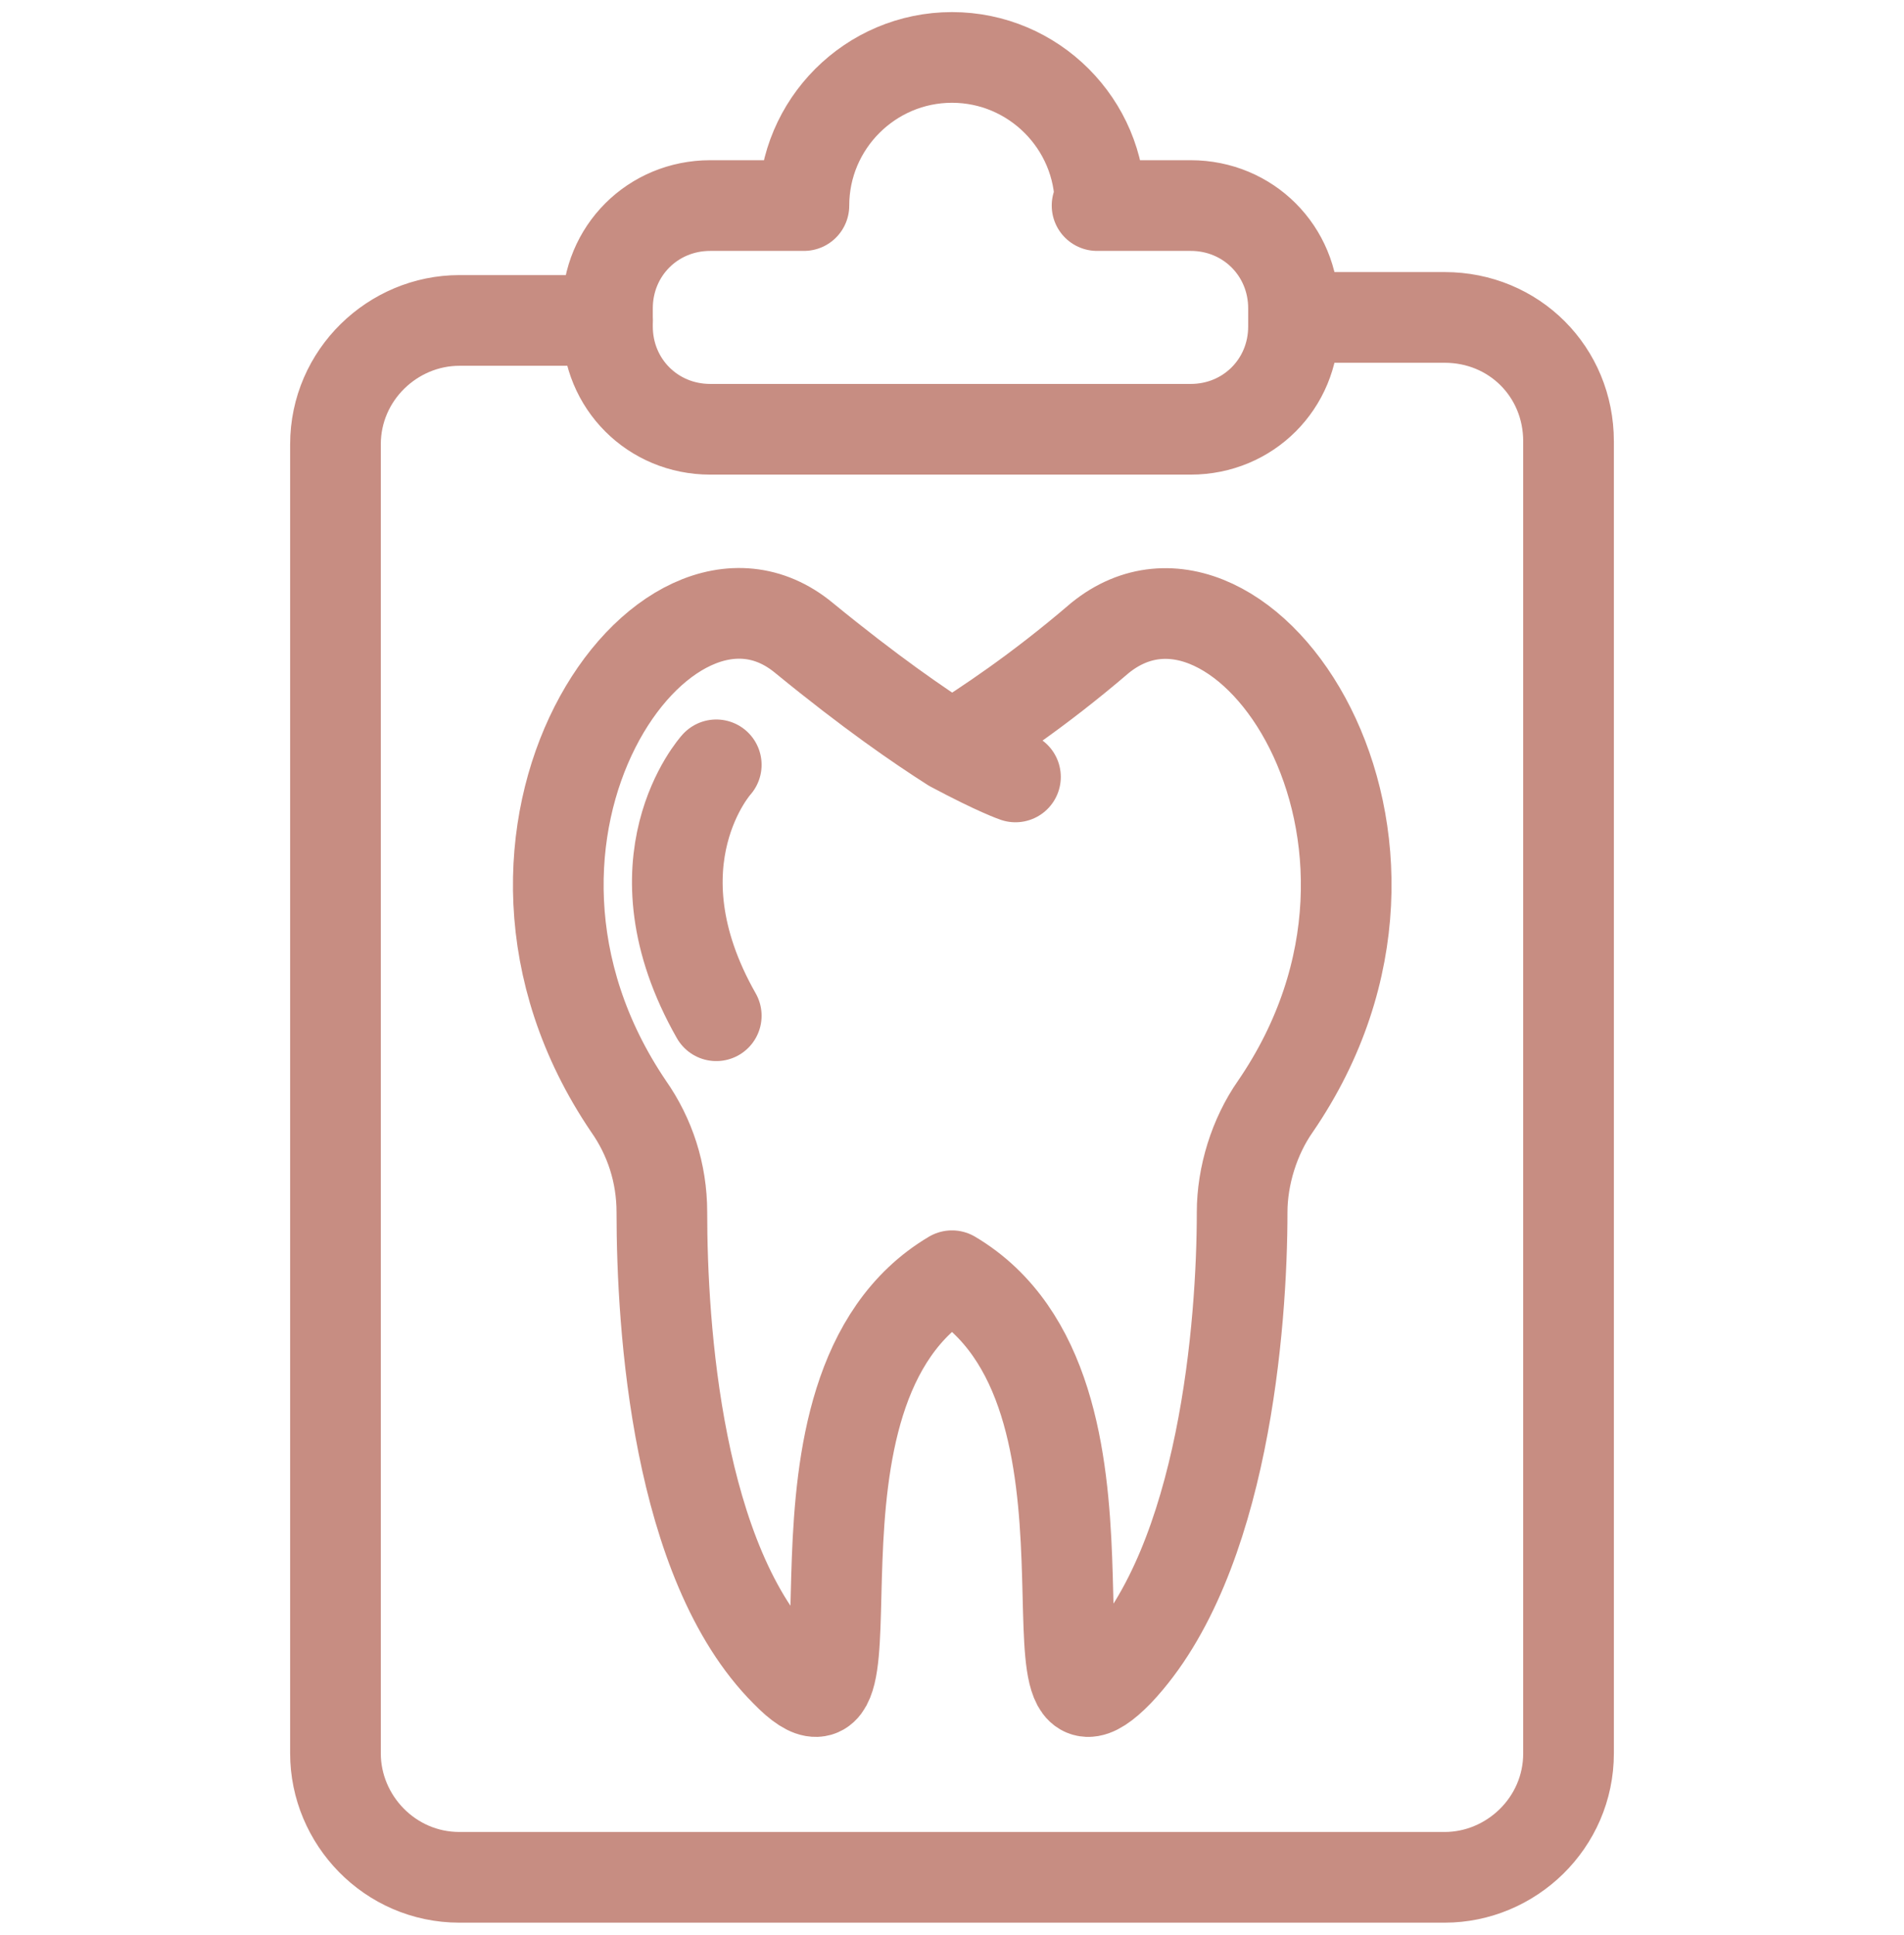
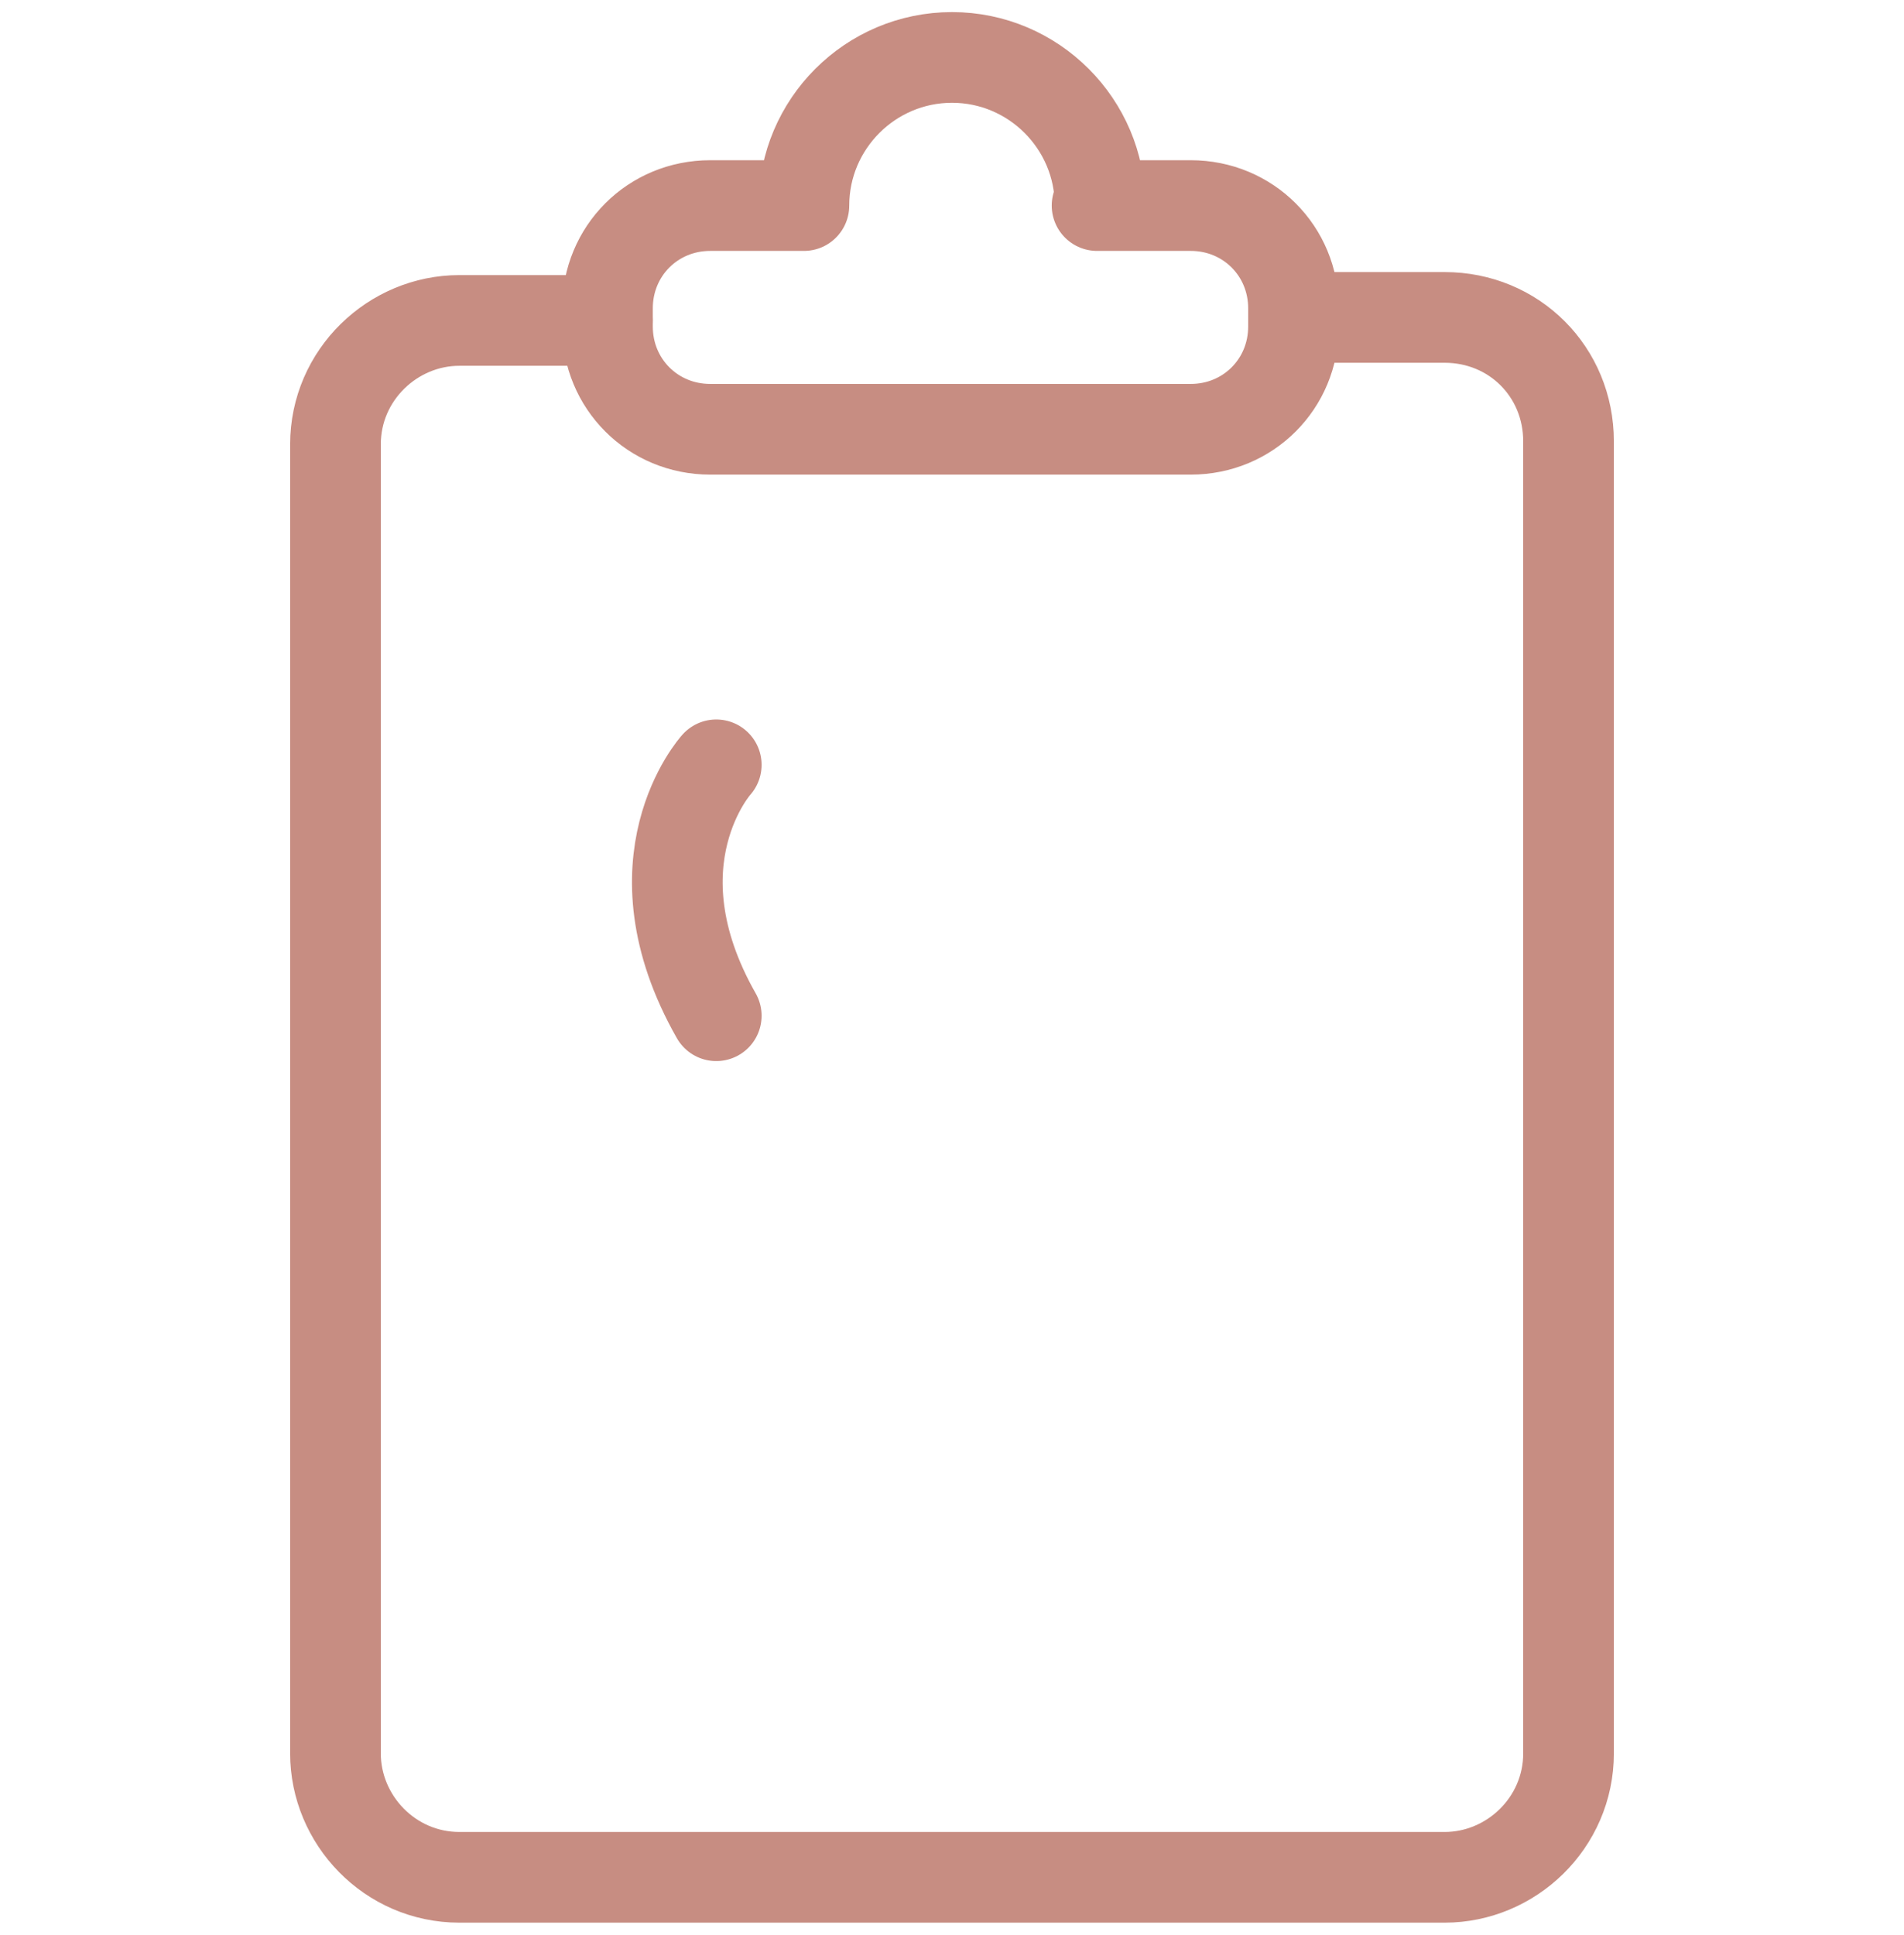
<svg xmlns="http://www.w3.org/2000/svg" version="1.1" viewBox="0 0 63 64">
  <defs>
    <style>
      .cls-1 {
        fill: none;
        stroke: #c78d82;
        stroke-linecap: round;
        stroke-linejoin: round;
        stroke-width: 3px;
      }
    </style>
  </defs>
  <g>
    <g id="Layer_1">
      <g>
-         <path class="cls-1" d="M33.6,25.7s-.6-.2-2.1-1c1.1-.7,2.8-1.8,4.9-3.6,4.7-3.8,11.9,6.6,5.8,15.5-.7,1-1.1,2.3-1.1,3.5,0,3.7-.6,11.5-4.1,15.2-3.6,3.7.9-9.3-5.5-13.1h0c-6.4,3.8-1.9,16.8-5.5,13.1-3.6-3.6-4.1-11.4-4.1-15.2,0-1.3-.4-2.5-1.1-3.5-6.1-9,1.2-19.3,5.8-15.5,2.2,1.8,3.8,2.9,4.9,3.6" />
        <path class="cls-1" d="M23.7,25.3s-2.9,3.2,0,8.3" />
        <g>
          <path class="cls-1" d="M42.9,10.5h4.9c2.3,0,4.1,1.8,4.1,4.1v43.4c0,2.3-1.9,4.1-4.1,4.1H15.2c-2.3,0-4.1-1.9-4.1-4.1V14.7c0-2.3,1.9-4.1,4.1-4.1h4.9" />
-           <path class="cls-1" d="M36.4,6.8c0-2.7-2.2-4.9-4.9-4.9s-4.9,2.2-4.9,4.9h-3.1c-1.9,0-3.4,1.5-3.4,3.4v.6c0,1.9,1.5,3.4,3.4,3.4h15.9c1.9,0,3.4-1.5,3.4-3.4v-.6c0-1.9-1.5-3.4-3.4-3.4h-3.1Z" />
+           <path class="cls-1" d="M36.4,6.8c0-2.7-2.2-4.9-4.9-4.9s-4.9,2.2-4.9,4.9h-3.1c-1.9,0-3.4,1.5-3.4,3.4v.6c0,1.9,1.5,3.4,3.4,3.4h15.9c1.9,0,3.4-1.5,3.4-3.4v-.6c0-1.9-1.5-3.4-3.4-3.4h-3.1" />
        </g>
      </g>
    </g>
  </g>
</svg>